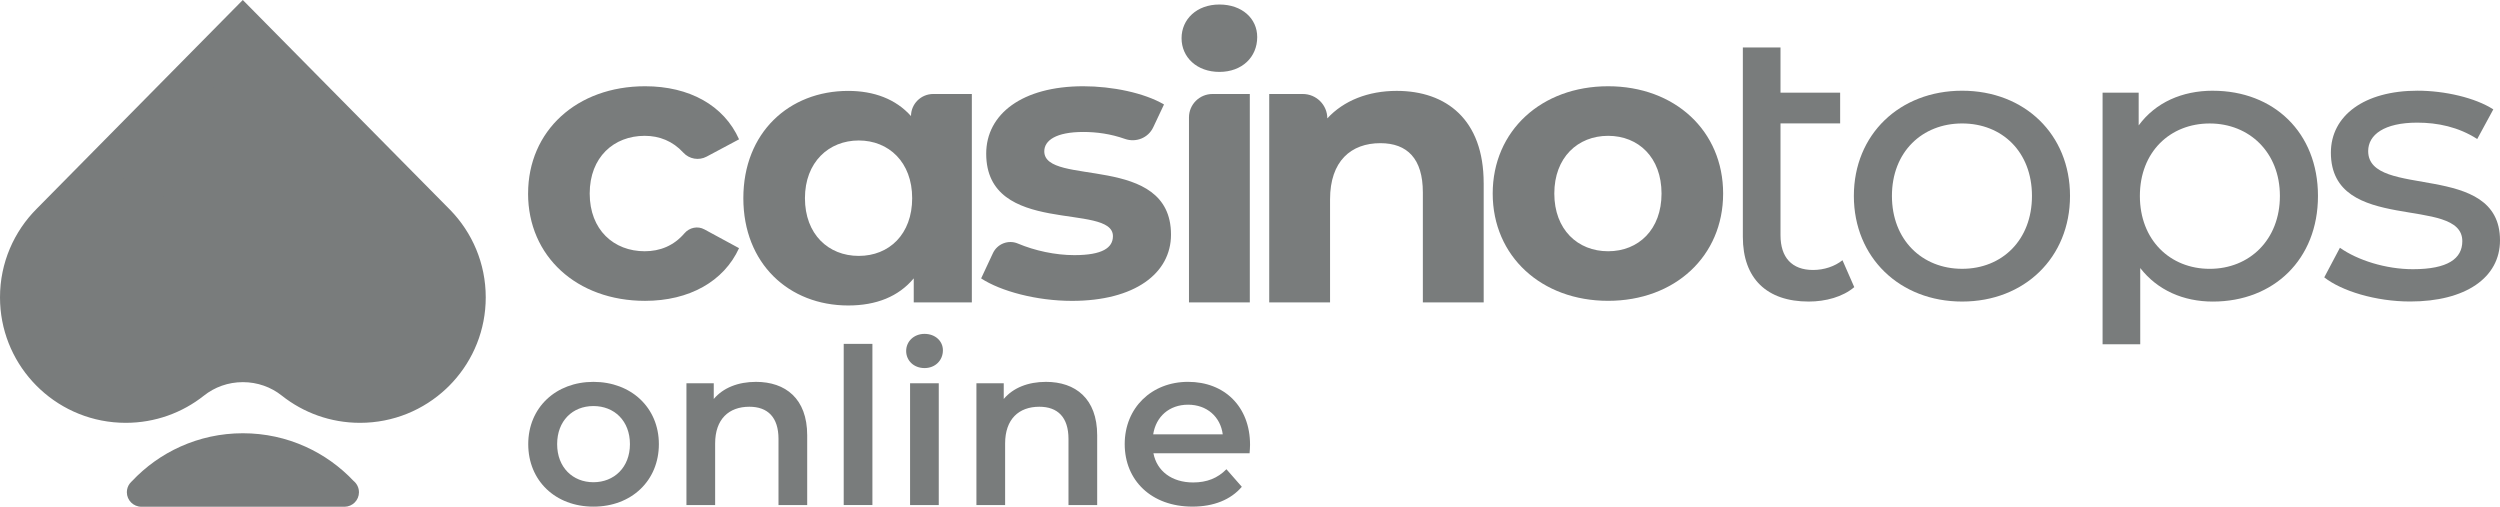
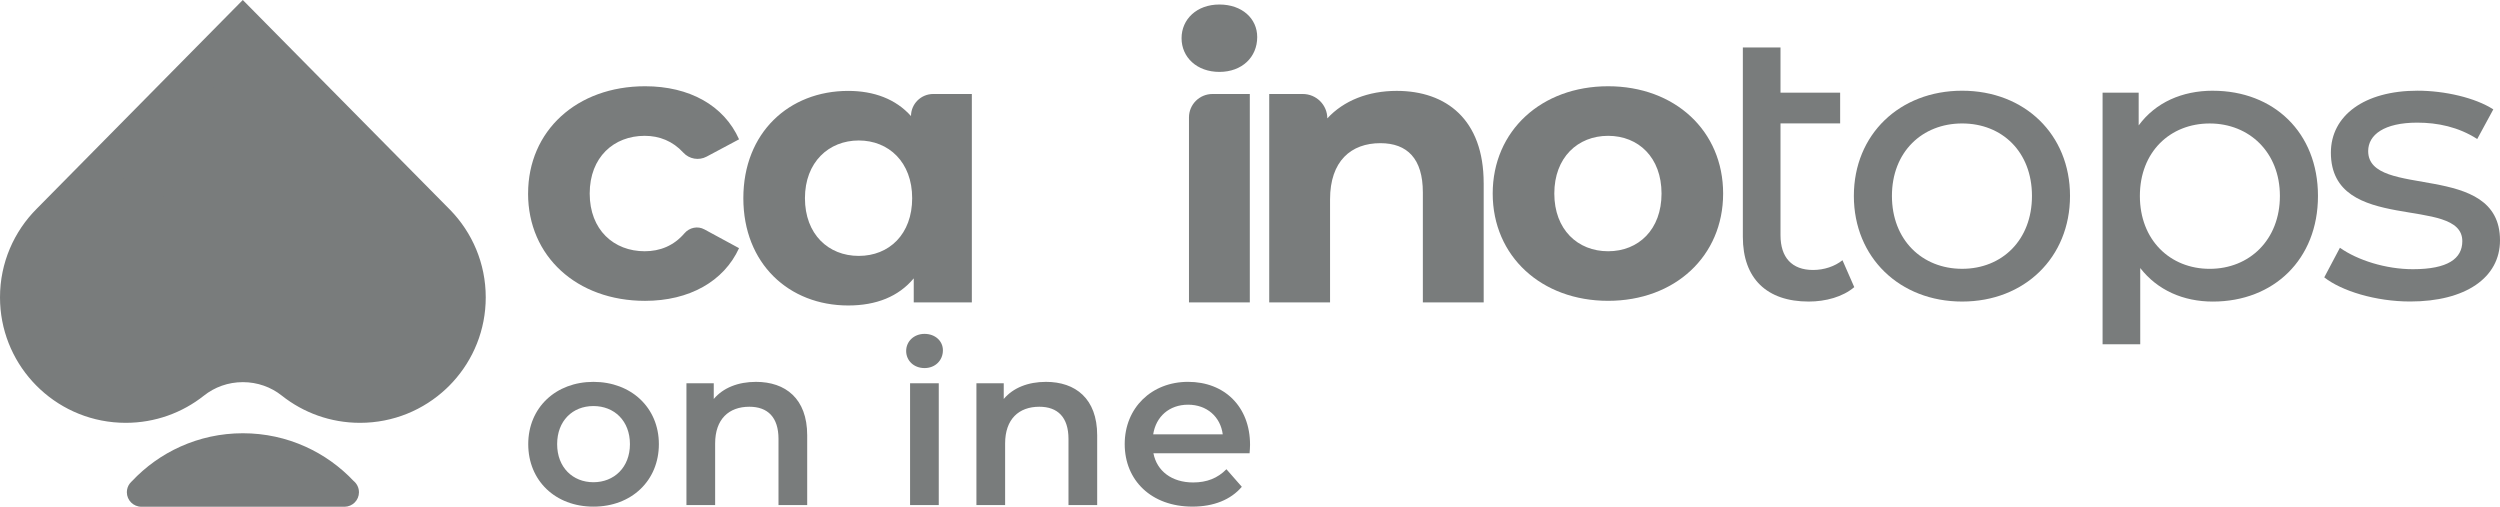
<svg xmlns="http://www.w3.org/2000/svg" width="518" height="105" viewBox="0 0 518 105" fill="none">
  <g clip-path="url(#clip0_34_167)">
    <path d="M109.451 92.025C109.451 84.465 115.159 79.122 122.962 79.122C130.766 79.122 136.518 84.46 136.518 92.025C136.518 99.589 130.858 104.975 122.962 104.975C115.067 104.975 109.451 99.589 109.451 92.025ZM130.523 92.025C130.523 87.207 127.289 84.133 122.958 84.133C118.627 84.133 115.44 87.207 115.44 92.025C115.44 96.843 118.675 99.917 122.958 99.917C127.24 99.917 130.523 96.843 130.523 92.025Z" fill="#797C7C" />
    <path d="M167.251 104.643H161.305V90.941C161.305 86.45 159.07 84.277 155.262 84.277C151.028 84.277 148.177 86.831 148.177 91.885V104.643H142.231V79.407H147.891V82.668C149.84 80.351 152.935 79.122 156.644 79.122C162.731 79.122 167.251 82.572 167.251 90.18V104.643Z" fill="#797C7C" />
-     <path d="M174.817 71.249H180.763V104.643H174.817V71.249Z" fill="#797C7C" />
    <path d="M187.756 72.724C187.756 70.739 189.371 69.178 191.563 69.178C193.755 69.178 195.37 70.642 195.37 72.579C195.37 74.66 193.799 76.265 191.563 76.265C189.328 76.265 187.756 74.704 187.756 72.719V72.724ZM188.566 79.411H194.512V104.648H188.566V79.411Z" fill="#797C7C" />
    <path d="M227.336 104.643H221.39V90.941C221.39 86.45 219.154 84.277 215.347 84.277C211.113 84.277 208.261 86.831 208.261 91.885V104.643H202.315V79.407H207.975V82.668C209.925 80.351 213.019 79.122 216.729 79.122C222.816 79.122 227.336 82.572 227.336 90.18V104.643Z" fill="#797C7C" />
    <path d="M258.923 93.918H238.99C239.703 97.604 242.797 99.965 247.22 99.965C250.076 99.965 252.307 99.069 254.116 97.224L257.303 100.861C255.018 103.554 251.454 104.971 247.075 104.971C238.558 104.971 233.039 99.536 233.039 92.02C233.039 84.504 238.607 79.118 246.167 79.118C253.728 79.118 259.01 84.268 259.01 92.16C259.01 92.632 258.961 93.34 258.913 93.909L258.923 93.918ZM238.941 89.997H253.355C252.88 86.359 250.072 83.853 246.172 83.853C242.273 83.853 239.514 86.311 238.941 89.997Z" fill="#797C7C" />
    <path d="M384.202 59.493C381.845 61.512 378.268 62.481 374.776 62.481C366.079 62.481 361.118 57.716 361.118 49.077V9.83H368.921V19.196H381.278V25.575H368.921V48.749C368.921 53.351 371.278 55.938 375.668 55.938C377.943 55.938 380.14 55.21 381.763 53.919L384.202 59.489V59.493Z" fill="#797C7C" />
    <path d="M384.12 40.597C384.12 27.839 393.631 18.796 406.555 18.796C419.482 18.796 428.907 27.839 428.907 40.597C428.907 53.355 419.482 62.481 406.555 62.481C393.631 62.481 384.12 53.355 384.12 40.597ZM421.023 40.597C421.023 31.472 414.846 25.58 406.555 25.58C398.267 25.58 392.008 31.477 392.008 40.597C392.008 49.718 398.267 55.697 406.555 55.697C414.846 55.697 421.023 49.723 421.023 40.597Z" fill="#797C7C" />
    <path d="M458.499 18.796C452.158 18.796 446.631 21.219 443.133 25.984V19.201H435.654V71.326H443.457V55.538C447.034 60.139 452.401 62.485 458.499 62.485C471.098 62.485 480.284 53.765 480.284 40.602C480.284 27.439 471.098 18.801 458.499 18.801V18.796ZM457.846 55.702C449.637 55.702 443.382 49.728 443.382 40.602C443.382 31.477 449.64 25.584 457.846 25.584C466.052 25.584 472.396 31.559 472.396 40.602C472.396 49.646 466.134 55.702 457.846 55.702Z" fill="#797C7C" />
    <path d="M481.583 57.475L484.831 51.337C488.49 53.919 494.342 55.779 499.949 55.779C507.184 55.779 510.191 53.596 510.191 49.963C510.191 40.352 482.959 48.672 482.959 31.631C482.959 23.961 489.871 18.791 500.922 18.791C506.532 18.791 512.872 20.246 516.613 22.665L513.282 28.803C509.378 26.297 505.07 25.411 500.847 25.411C494.018 25.411 490.687 27.916 490.687 31.303C490.687 41.397 518 33.163 518 49.795C518 57.547 510.846 62.471 499.388 62.471C492.234 62.471 485.163 60.289 481.583 57.465V57.475Z" fill="#797C7C" />
    <path d="M109.422 40.101C109.422 27.098 119.519 17.871 133.661 17.871C142.789 17.871 149.981 21.803 153.133 28.866L146.406 32.455C144.796 33.313 142.808 32.961 141.576 31.617C139.398 29.237 136.634 28.143 133.579 28.143C127.196 28.143 122.186 32.556 122.186 40.101C122.186 47.646 127.196 52.059 133.579 52.059C136.746 52.059 139.602 50.928 141.819 48.34C142.847 47.14 144.554 46.77 145.946 47.526L153.128 51.419C149.976 58.323 142.789 62.336 133.656 62.336C119.519 62.336 109.417 53.105 109.417 40.106L109.422 40.101Z" fill="#797C7C" />
    <path d="M201.365 19.475V62.654H189.327V57.677C186.175 61.45 181.573 63.295 175.753 63.295C163.473 63.295 154.021 54.627 154.021 41.065C154.021 27.502 163.473 18.834 175.753 18.834C181.083 18.834 185.607 20.521 188.76 24.052C188.76 21.528 190.821 19.475 193.367 19.475H201.365ZM189.002 41.065C189.002 33.602 184.153 29.107 177.935 29.107C171.718 29.107 166.785 33.602 166.785 41.065C166.785 48.528 171.63 53.023 177.935 53.023C184.24 53.023 189.002 48.528 189.002 41.065Z" fill="#797C7C" />
-     <path d="M203.295 57.677L205.734 52.455C206.641 50.518 208.925 49.621 210.899 50.46C214.416 51.944 218.659 52.864 222.602 52.864C228.417 52.864 230.599 51.337 230.599 48.933C230.599 41.87 204.342 49.092 204.342 31.838C204.342 23.653 211.777 17.871 224.46 17.871C230.439 17.871 237.064 19.235 241.182 21.644L238.941 26.394C237.908 28.581 235.372 29.588 233.078 28.779C230.119 27.733 227.21 27.343 224.455 27.343C218.8 27.343 216.375 29.107 216.375 31.357C216.375 38.743 242.632 31.598 242.632 48.615C242.632 56.642 235.119 62.341 222.112 62.341C214.76 62.341 207.33 60.332 203.29 57.687L203.295 57.677Z" fill="#797C7C" />
    <path d="M244.819 7.917C244.819 3.985 247.971 0.936 252.656 0.936C257.341 0.936 260.494 3.826 260.494 7.676C260.494 11.848 257.341 14.898 252.656 14.898C247.971 14.898 244.819 11.848 244.819 7.917ZM251.235 19.475H258.961V62.654H246.356V24.322C246.356 21.643 248.539 19.475 251.235 19.475Z" fill="#797C7C" />
    <path d="M307.421 37.933V62.654H294.816V39.86C294.816 32.879 291.586 29.665 286.009 29.665C279.952 29.665 275.587 33.356 275.587 41.306V62.654H262.982V19.475H269.932C272.745 19.475 275.019 21.74 275.019 24.529C278.414 20.839 283.502 18.83 289.399 18.83C299.661 18.83 307.416 24.77 307.416 37.933H307.421Z" fill="#797C7C" />
    <path d="M309.288 40.101C309.288 27.098 319.385 17.871 333.202 17.871C347.021 17.871 357.033 27.102 357.033 40.101C357.033 53.1 347.014 62.331 333.202 62.331C319.39 62.331 309.288 53.1 309.288 40.101ZM344.27 40.101C344.27 32.638 339.503 28.143 333.202 28.143C326.903 28.143 322.053 32.638 322.053 40.101C322.053 47.565 326.898 52.059 333.202 52.059C339.507 52.059 344.27 47.565 344.27 40.101Z" fill="#797C7C" />
    <path d="M93.256 43.471L92.998 43.212L50.307 0L7.632 43.227C7.632 43.227 7.631 43.228 7.632 43.227L7.627 43.232C2.915 47.936 0 54.434 0 61.611C0 68.309 2.537 74.415 6.708 79.025C7.222 79.595 7.763 80.141 8.327 80.664C12.976 84.975 19.207 87.61 26.055 87.61C32.17 87.61 37.793 85.507 42.238 81.987C44.451 80.22 47.268 79.18 50.322 79.18C53.369 79.18 56.18 80.214 58.391 81.973C58.392 81.973 58.39 81.972 58.391 81.973C62.839 85.501 68.468 87.61 74.591 87.61C81.51 87.61 87.797 84.921 92.461 80.53L92.468 80.524C92.934 80.088 93.385 79.629 93.816 79.158L93.831 79.144C98.063 74.522 100.646 68.367 100.646 61.611C100.646 54.554 97.829 48.155 93.256 43.471Z" fill="#797C7C" />
    <path d="M20.129 48.721L19.986 48.578C18.36 46.956 18.36 44.326 19.986 42.704L43.948 18.438C45.574 16.816 48.21 16.816 49.835 18.438L49.978 18.581C51.604 20.203 51.604 22.833 49.978 24.455L26.016 48.721C24.39 50.343 21.754 50.343 20.129 48.721Z" fill="#797C7C" />
    <path d="M29.301 104.999L29.304 105H71.406C71.406 105.001 71.406 104.999 71.406 105C73.05 104.976 74.378 103.638 74.378 101.99C74.378 101.361 74.184 100.776 73.853 100.293C73.732 100.115 73.59 99.95 73.432 99.802C73.382 99.753 73.327 99.706 73.272 99.661C70.451 96.673 67.051 94.235 63.251 92.529C59.307 90.755 54.929 89.769 50.322 89.769C45.717 89.769 41.34 90.755 37.395 92.529C33.568 94.246 30.148 96.707 27.317 99.723C27.288 99.747 27.26 99.772 27.233 99.799C27.098 99.926 26.974 100.066 26.864 100.215C26.499 100.713 26.284 101.326 26.284 101.99C26.284 103.653 27.634 104.999 29.301 104.999Z" fill="#797C7C" />
  </g>
  <defs>
    <clipPath id="clip0_34_167">
      <rect width="518" height="105" fill="white" />
    </clipPath>
  </defs>
</svg>